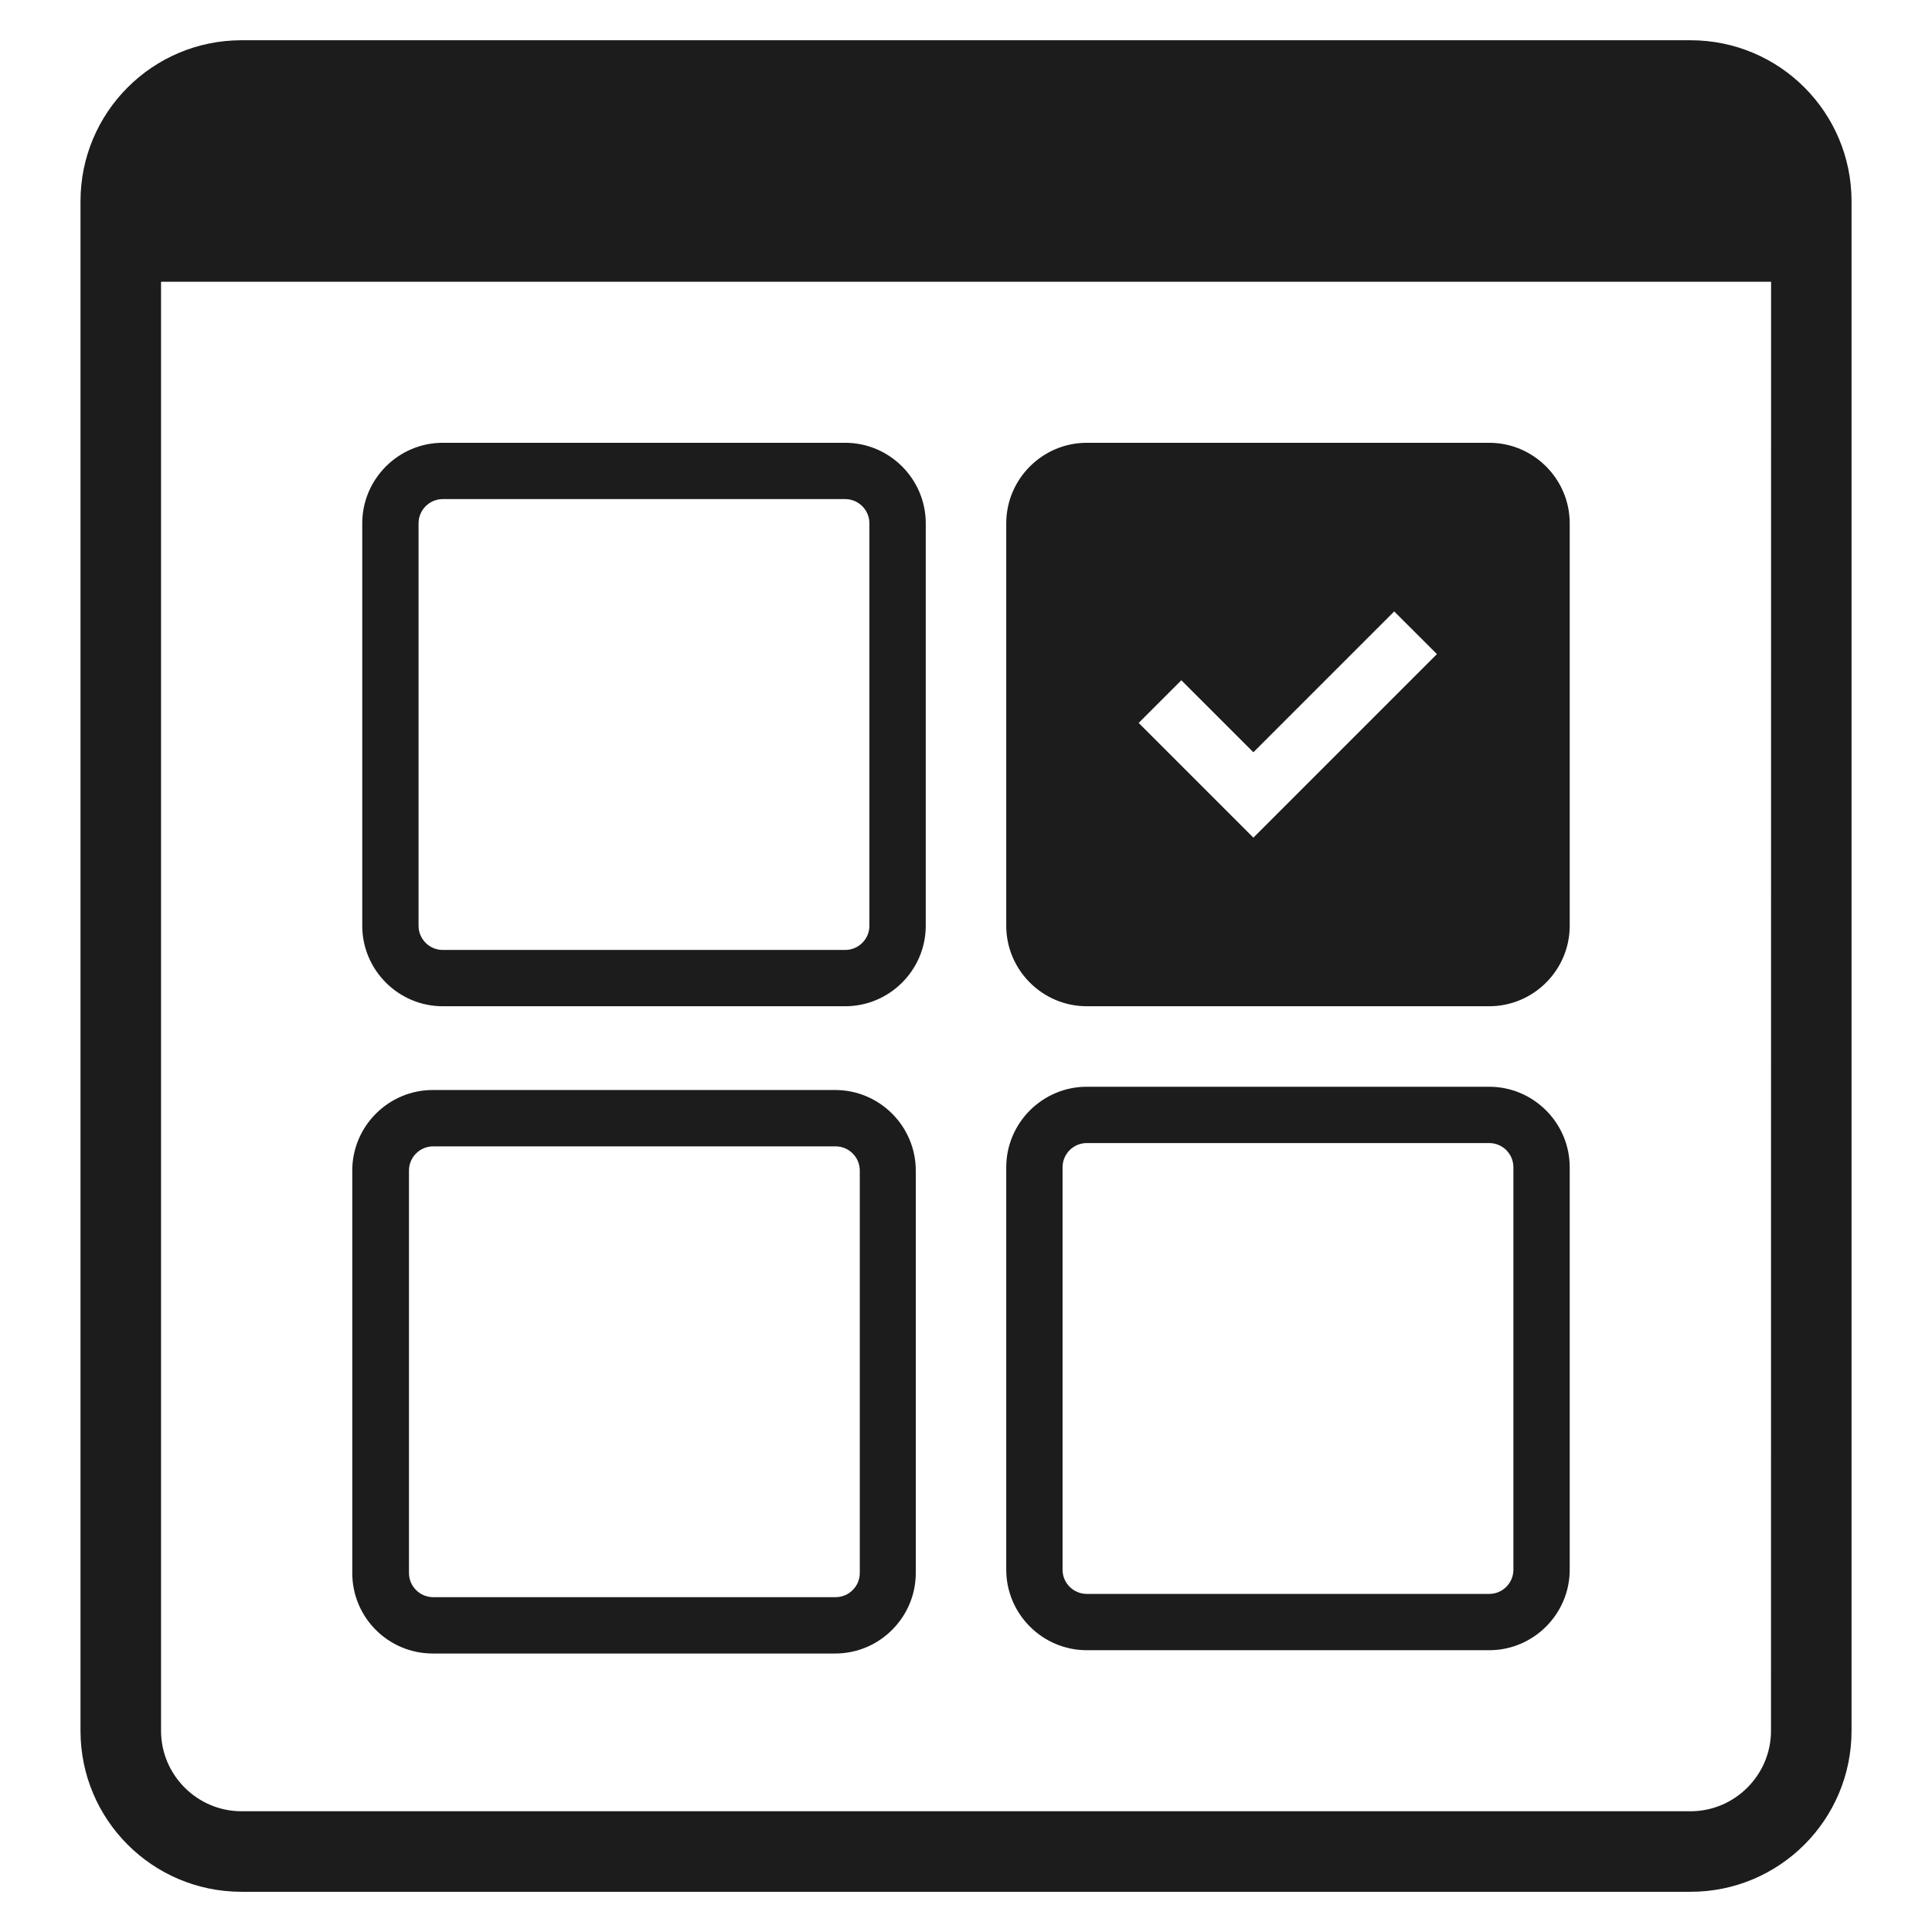
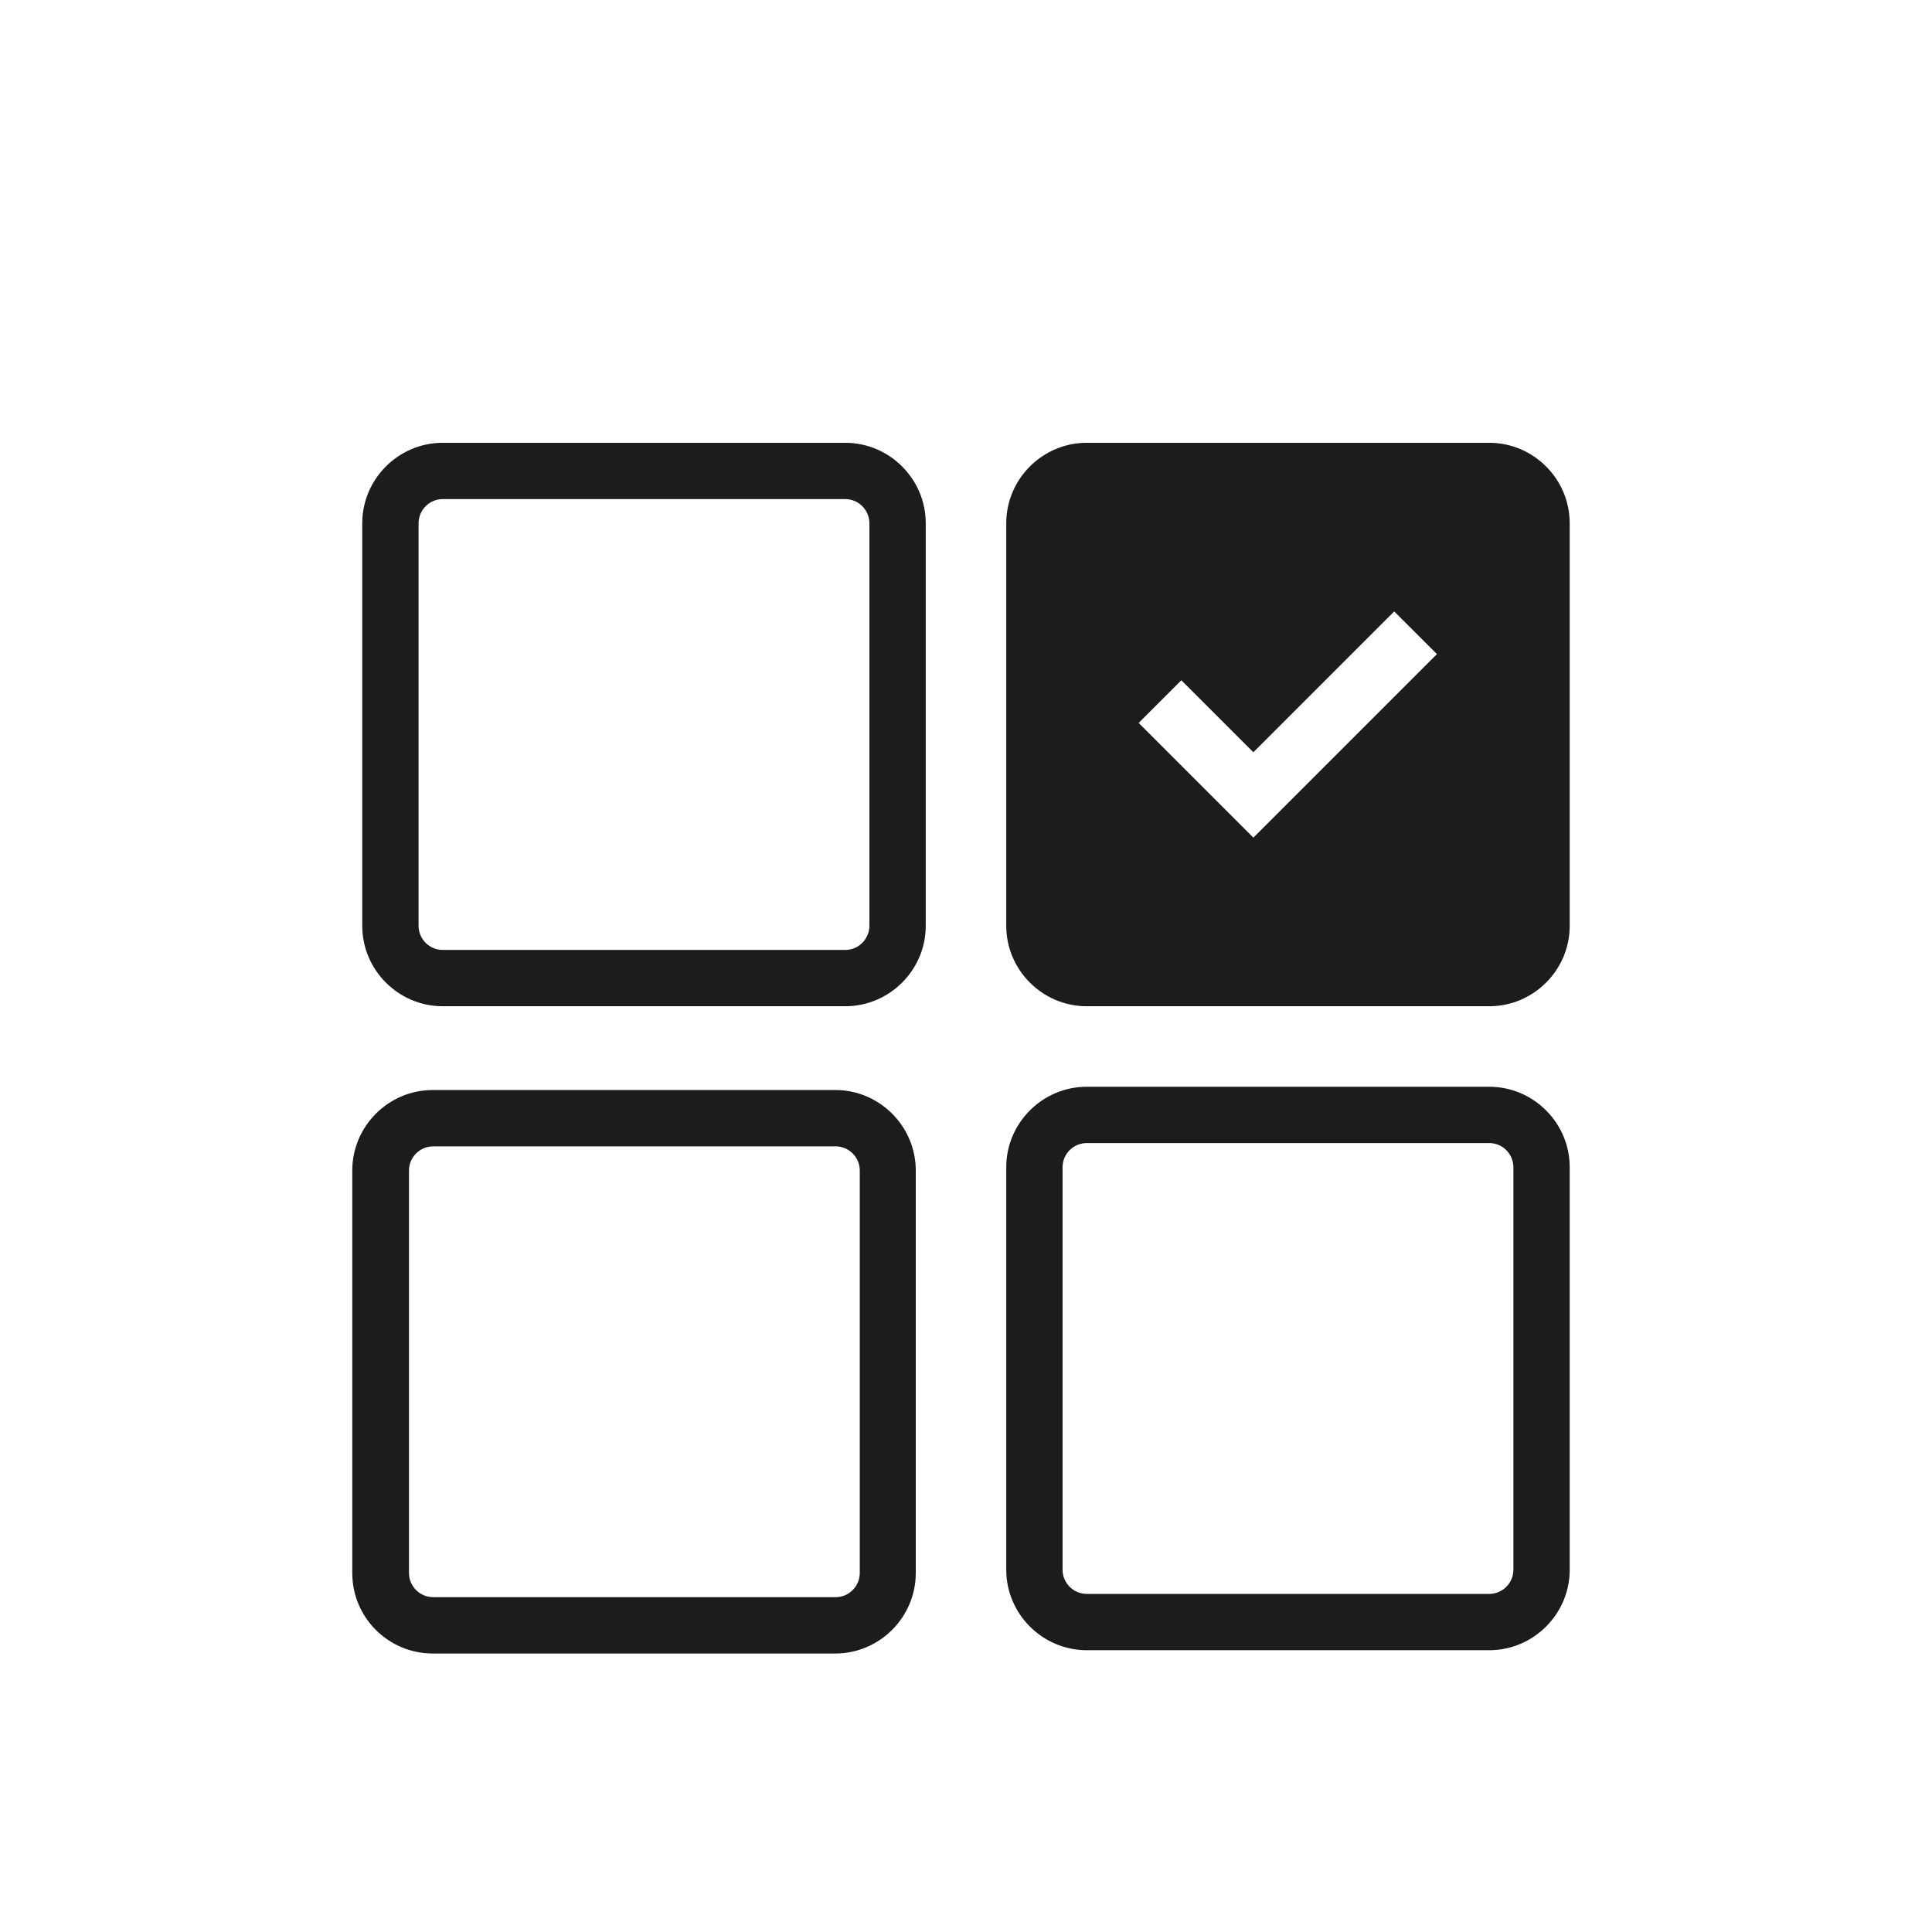
<svg xmlns="http://www.w3.org/2000/svg" width="48" height="48" viewBox="0 0 48 48" fill="none">
-   <path d="M42.001 1H6C3.791 1 2 2.79 2 5.001V43.001C2 45.21 3.789 47.001 6 47.001H42.001C44.21 47.001 46.001 45.212 46.001 43.001V5.001C46.001 2.791 44.212 1 42.001 1ZM44 43.001C44 44.1 43.1 45 42.001 45H6C4.901 45 4.001 44.1 4.001 43.001V7H44.002L44 43.001Z" fill="#1C1C1C" />
  <path d="M10.999 25H21C22.099 25 23 24.101 23 23.001V13.001C23 11.901 22.099 11.001 21 11.001H10.999C9.9 11.001 9 11.901 9 13.001V23.001C9 24.101 9.9 25 10.999 25ZM10.399 13.001C10.399 12.671 10.669 12.4 10.999 12.4H21C21.33 12.4 21.6 12.671 21.6 13.001V23.001C21.6 23.331 21.33 23.601 21 23.601H10.999C10.669 23.601 10.399 23.331 10.399 23.001V13.001Z" fill="#1C1C1C" />
  <path d="M10.752 41.081H20.752C21.852 41.081 22.752 40.181 22.752 39.081V29.081C22.752 27.981 21.852 27.081 20.752 27.081H10.752C9.652 27.081 8.752 27.981 8.752 29.081V39.081C8.752 40.191 9.652 41.081 10.752 41.081ZM10.161 29.081C10.161 28.751 10.431 28.481 10.761 28.481H20.761C21.091 28.481 21.361 28.751 21.361 29.081V39.081C21.361 39.411 21.091 39.681 20.761 39.681H10.761C10.431 39.681 10.161 39.411 10.161 39.081V29.081Z" fill="#1C1C1C" />
  <path d="M27 40.999H37C38.099 40.999 38.999 40.099 38.999 39V29C38.999 27.9 38.099 27 37 27H27C25.9 27 25 27.9 25 29V39C25 40.099 25.9 40.999 27 40.999ZM26.399 29C26.399 28.669 26.669 28.399 27 28.399H37C37.33 28.399 37.6 28.669 37.6 29V39C37.6 39.33 37.33 39.6 37 39.6H27C26.669 39.6 26.399 39.33 26.399 39V29Z" fill="#1C1C1C" />
  <path d="M27 25H37C38.099 25 38.999 24.101 38.999 23.001V13.001C38.999 11.901 38.099 11.001 37 11.001H27C25.9 11.001 25 11.901 25 13.001V23.001C25 24.101 25.9 25 27 25ZM29.35 16.901L31.14 18.69L34.639 15.191L35.7 16.251L31.14 20.811L28.29 17.961L29.35 16.901Z" fill="#1C1C1C" />
</svg>